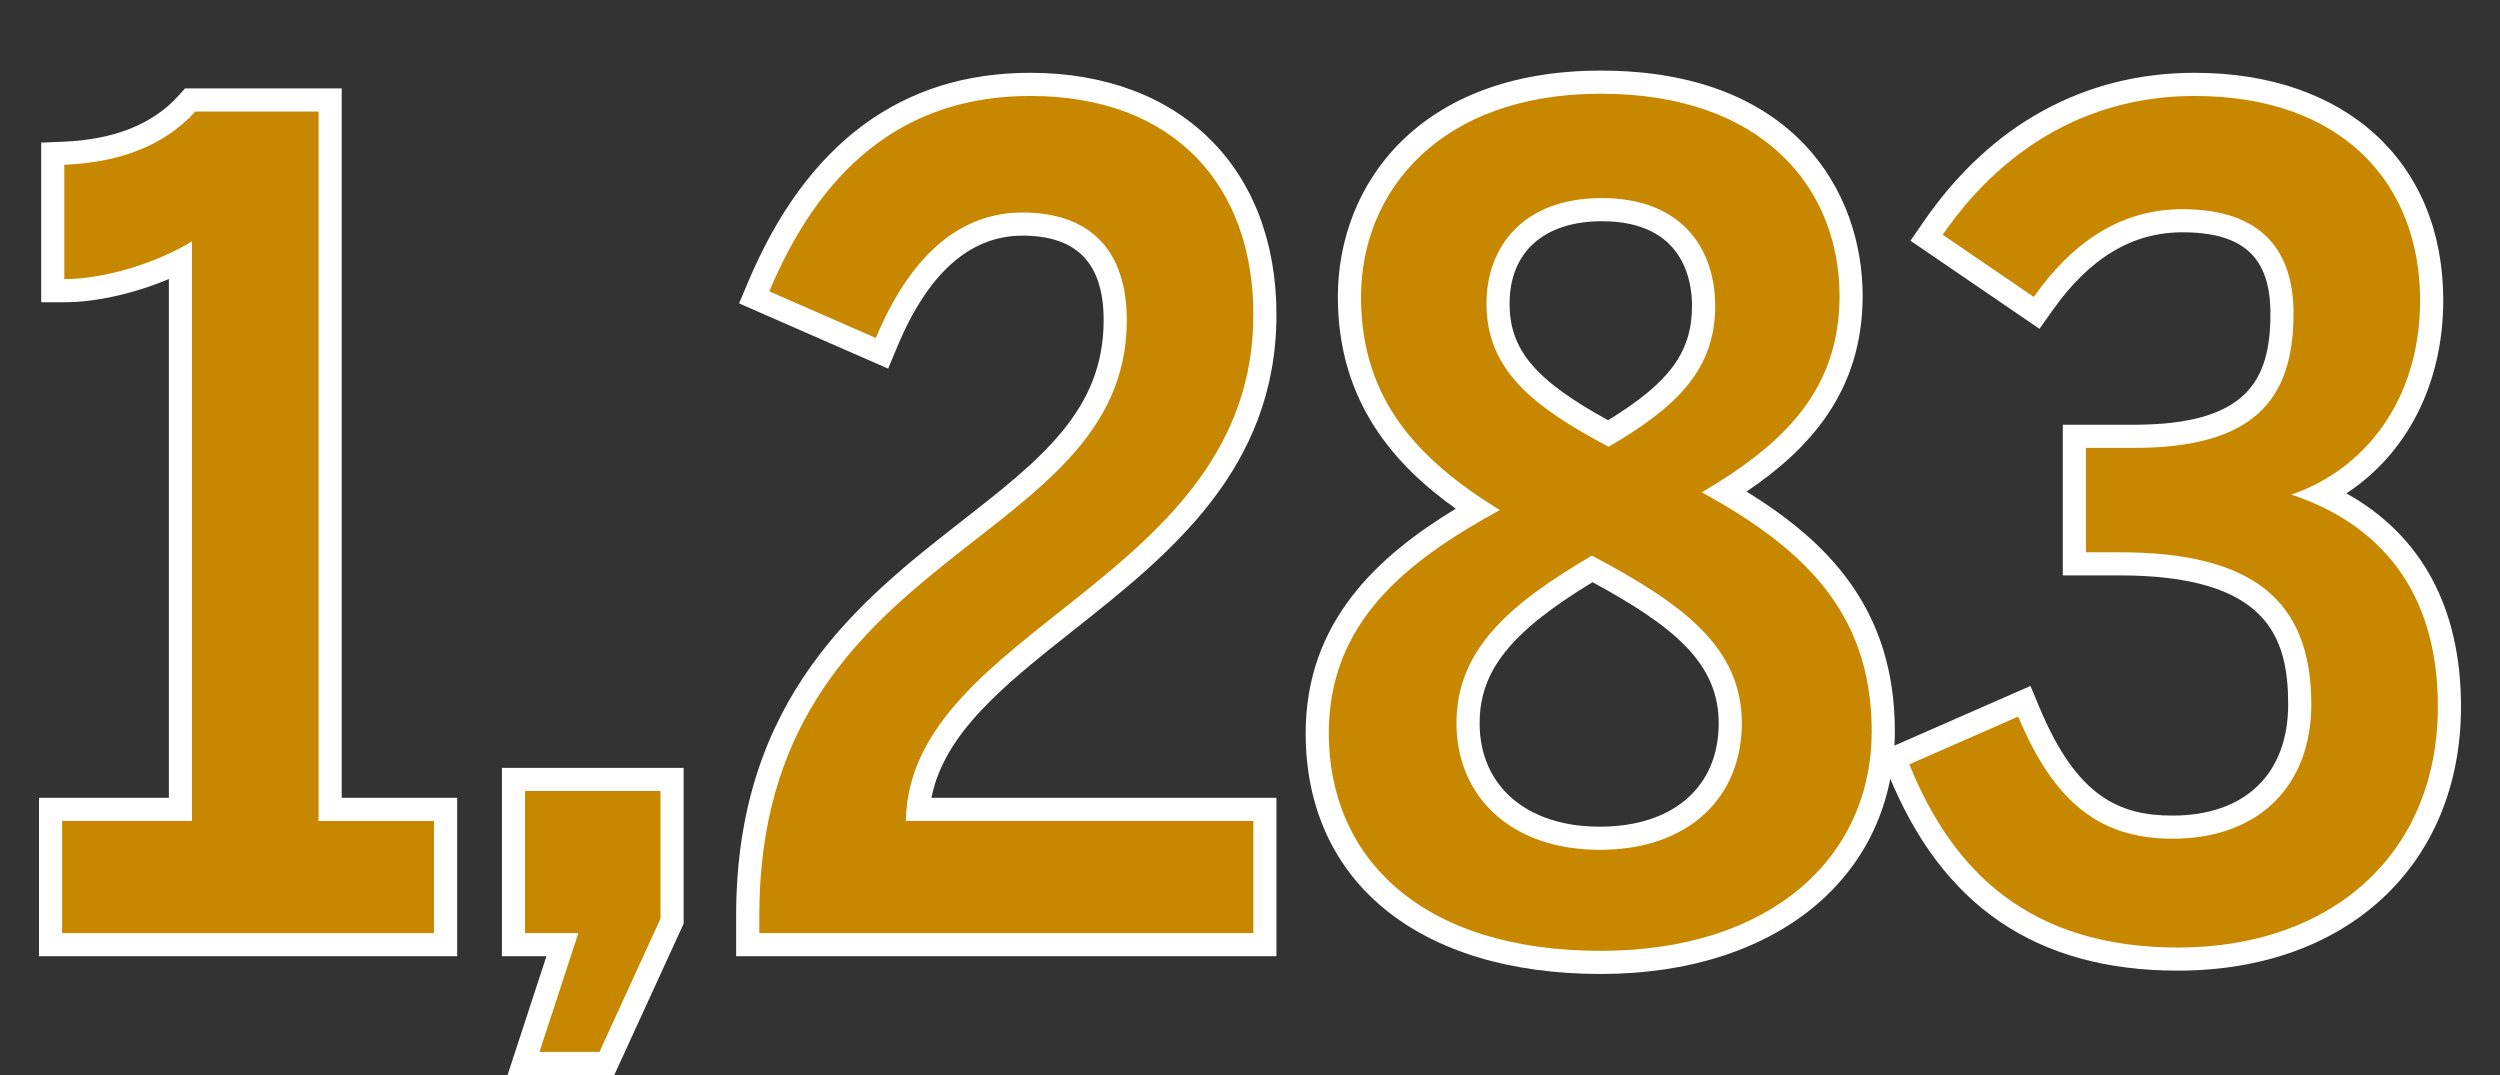
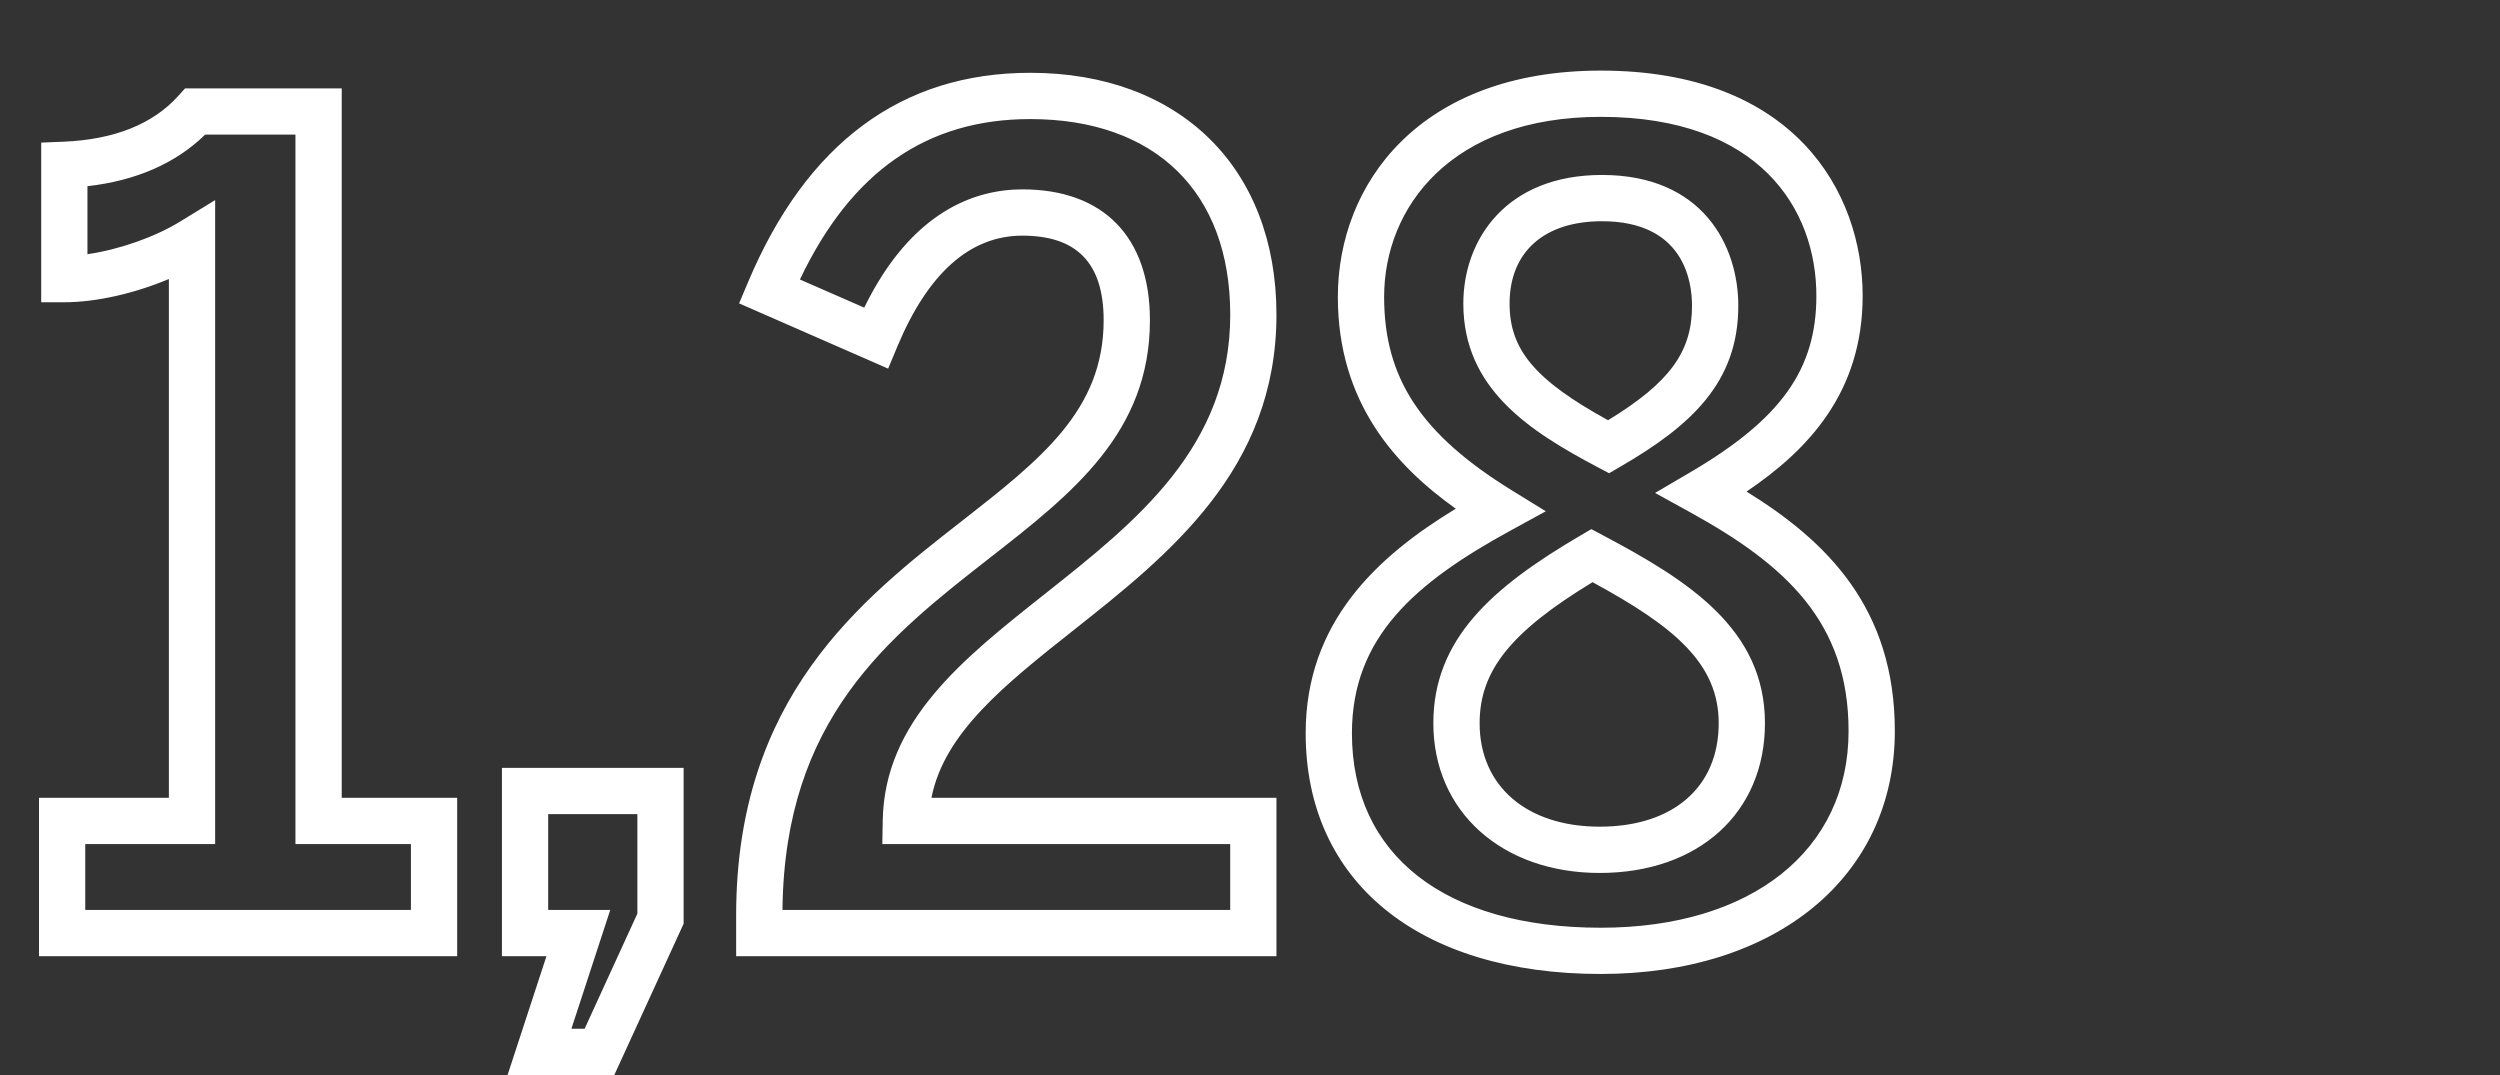
<svg xmlns="http://www.w3.org/2000/svg" id="Layer_1" version="1.1" viewBox="0 0 100 43">
  <rect x="0" y="0" width="100" height="43" fill="#333333" stroke="none" />
  <defs>
    <style>.st0{fill:#c78800}.st1{fill:#fff}</style>
  </defs>
  <path d="M18.287 38.248H1.56v-6.336h5.195V11.16c-1.366.577-2.91.93-4.182.93h-.925V5.704l.887-.036c2.027-.083 3.571-.698 4.592-1.827l.275-.305h6.267v28.377h4.618v6.336ZM3.41 36.398h13.027v-2.635h-4.619V5.385H8.206C7.03 6.533 5.45 7.225 3.498 7.448v2.72c1.238-.178 2.671-.671 3.7-1.301l1.408-.863v25.759H3.41v2.635ZM24.572 43h-4.269l1.555-4.752h-1.781v-7.534h7.268v6.234L24.572 43Zm-1.717-1.85h.53l2.11-4.606v-3.98h-3.568v3.834h2.483l-1.554 4.752ZM51.059 38.248H29.446v-1.635c0-8.72 4.992-12.62 9.004-15.753 3.182-2.486 5.696-4.45 5.696-8.051 0-2.276-1.063-3.383-3.25-3.383-2.092 0-3.777 1.497-5.008 4.449l-.362.87-5.962-2.61.354-.84c2.34-5.562 6.138-8.383 11.29-8.383 5.984 0 9.85 3.798 9.85 9.675 0 6.193-4.306 9.604-8.106 12.613-2.759 2.185-5.18 4.104-5.694 6.712h13.8v6.336Zm-19.761-1.85h17.91v-2.635H35.293l.016-.941c.07-3.982 3.19-6.454 6.496-9.072 3.64-2.884 7.405-5.865 7.405-11.163 0-4.9-2.991-7.824-8.001-7.824-4.14 0-7.16 2.101-9.212 6.417l2.572 1.125c1.898-3.882 4.458-4.73 6.329-4.73 3.24 0 5.099 1.908 5.099 5.234 0 4.504-3.112 6.935-6.407 9.508-4.04 3.156-8.214 6.417-8.291 14.08ZM64.032 38.959c-7.281 0-11.805-3.69-11.805-9.63 0-4.44 2.855-7.067 6.003-8.981-2.406-1.718-4.716-4.24-4.716-8.472 0-4.505 3.253-9.052 10.518-9.052 7.731 0 10.474 4.853 10.474 9.008 0 3.864-2.179 6.165-4.644 7.831 3.224 1.992 5.931 4.67 5.931 9.578 0 5.812-4.726 9.718-11.76 9.718Zm0-34.285c-5.987 0-8.667 3.617-8.667 7.202 0 3.259 1.48 5.5 5.112 7.74l1.355.835-1.397.764c-3.816 2.086-6.358 4.264-6.358 8.115 0 4.87 3.722 7.779 9.955 7.779 6.021 0 9.911-3.089 9.911-7.868 0-4.36-2.525-6.647-6.316-8.739l-1.424-.785 1.402-.822c3.635-2.132 5.05-4.113 5.05-7.063 0-3.46-2.265-7.158-8.623-7.158Zm-.044 30.244c-3.918 0-6.654-2.463-6.654-5.988 0-3.368 2.349-5.436 5.875-7.504l.445-.261.456.242c3.42 1.812 6.488 3.75 6.488 7.523 0 3.581-2.656 5.988-6.61 5.988Zm-.286-11.631c-3.283 1.992-4.517 3.55-4.517 5.643 0 2.513 1.885 4.137 4.803 4.137 2.936 0 4.76-1.585 4.76-4.137 0-2.39-1.77-3.864-5.046-5.643Zm.662-4.358-.454-.24c-2.72-1.44-5.377-3.133-5.377-6.546 0-2.56 1.714-5.145 5.544-5.145 4.026 0 5.455 2.82 5.455 5.233 0 3.07-1.889 4.795-4.724 6.44l-.444.258Zm-.287-10.08c-2.313 0-3.694 1.231-3.694 3.294 0 1.84 1.005 3.052 3.938 4.666 2.471-1.507 3.36-2.74 3.36-4.578 0-1.017-.35-3.382-3.604-3.382Z" class="st1" />
-   <path d="M87.123 38.826c-5.67 0-9.466-2.587-11.606-7.908l-.335-.832 6.037-2.648.363.869c1.496 3.582 3.208 4.316 5.319 4.316 2.897 0 4.626-1.663 4.626-4.448 0-2.68-.818-5.16-6.758-5.16h-2.257V16.99h2.835c4.54 0 5.47-1.778 5.47-4.448 0-2.247-1.085-3.25-3.516-3.25-2.01 0-3.71 1.02-5.196 3.119l-.526.742-5.16-3.524.527-.765C79.63 4.971 83.38 2.912 87.79 2.912c6.038 0 9.94 3.571 9.94 9.097 0 3.333-1.444 6.135-3.876 7.726 3.01 1.673 4.586 4.585 4.586 8.528 0 6.318-4.548 10.562-11.317 10.562ZM77.59 31.05c1.888 4.037 4.938 5.925 9.532 5.925 5.75 0 9.467-3.42 9.467-8.712 0-3.889-1.76-6.447-5.23-7.604l-2.613-.87 2.609-.884c2.79-.944 4.523-3.587 4.523-6.896 0-4.47-3.1-7.246-8.09-7.246-4.27 0-7.067 2.246-8.767 4.403l2.124 1.45c1.727-2.107 3.794-3.174 6.155-3.174 3.46 0 5.365 1.812 5.365 5.1 0 4.298-2.325 6.299-7.32 6.299h-.984v2.324h.407c5.793 0 8.608 2.293 8.608 7.01 0 3.826-2.542 6.298-6.476 6.298-3.024 0-5.1-1.425-6.64-4.595l-2.67 1.172Z" class="st1" />
-   <path d="M2.485 32.837H7.68V9.655c-1.377.844-3.464 1.51-5.108 1.51V6.592c2.177-.089 3.997-.755 5.24-2.131h4.93v28.378h4.619v4.485H2.485v-4.486ZM23.134 37.323h-2.132V31.64h5.418v5.107l-2.442 5.329h-2.399l1.555-4.752ZM30.372 36.613c0-14.789 14.699-14.611 14.699-23.804 0-2.798-1.466-4.308-4.174-4.308-2.577 0-4.53 1.82-5.863 5.018l-4.263-1.865c1.998-4.752 5.24-7.816 10.437-7.816 5.773 0 8.926 3.597 8.926 8.749 0 10.614-13.767 12.523-13.9 20.25h13.9v4.486H30.372v-.71ZM53.152 29.33c0-4.397 3.02-6.84 6.84-8.927-3.242-1.998-5.552-4.397-5.552-8.527 0-4.219 3.153-8.127 9.592-8.127 6.573 0 9.549 3.864 9.549 8.083 0 3.73-2.177 5.906-5.508 7.86 3.865 2.132 6.795 4.663 6.795 9.548 0 5.063-4.04 8.794-10.836 8.794-7.194 0-10.88-3.73-10.88-8.705Zm16.52-.4c0-3.02-2.309-4.752-5.995-6.706-3.33 1.954-5.418 3.774-5.418 6.706 0 2.886 2.132 5.063 5.73 5.063s5.684-2.132 5.684-5.063ZM68.607 12.23c0-2.176-1.243-4.307-4.53-4.307-3.197 0-4.618 1.998-4.618 4.219 0 2.664 1.866 4.13 4.885 5.728 2.754-1.598 4.264-3.108 4.264-5.64ZM76.375 30.573l4.353-1.91c1.466 3.509 3.33 4.885 6.173 4.885 3.508 0 5.551-2.176 5.551-5.373 0-4.175-2.353-6.084-7.683-6.084h-1.332v-4.175h1.91c4.796 0 6.394-1.91 6.394-5.373 0-2.443-1.199-4.175-4.44-4.175-2.532 0-4.442 1.377-5.951 3.508L77.708 9.39c2.265-3.286 5.64-5.551 10.081-5.551 5.906 0 9.015 3.508 9.015 8.171 0 4.042-2.265 6.795-5.151 7.772 3.463 1.155 5.862 3.775 5.862 8.482 0 5.863-4.219 9.637-10.392 9.637-5.907 0-9.015-3.02-10.748-7.327Z" class="st0" />
</svg>